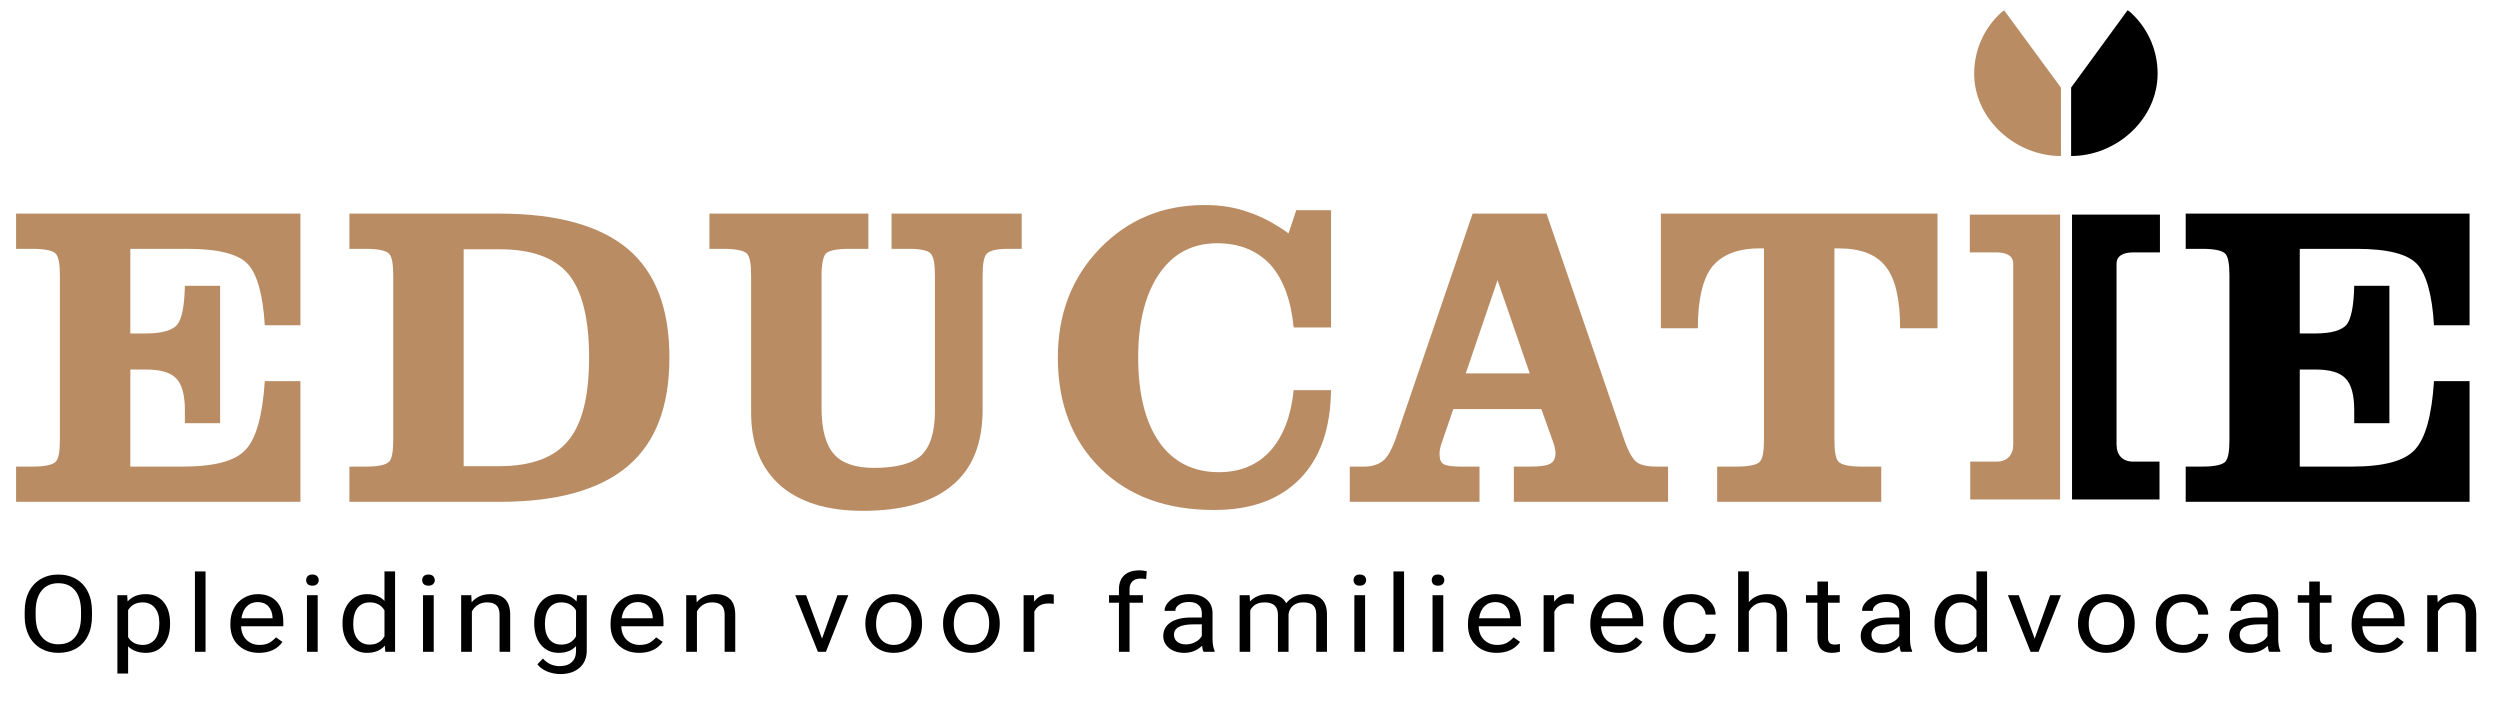
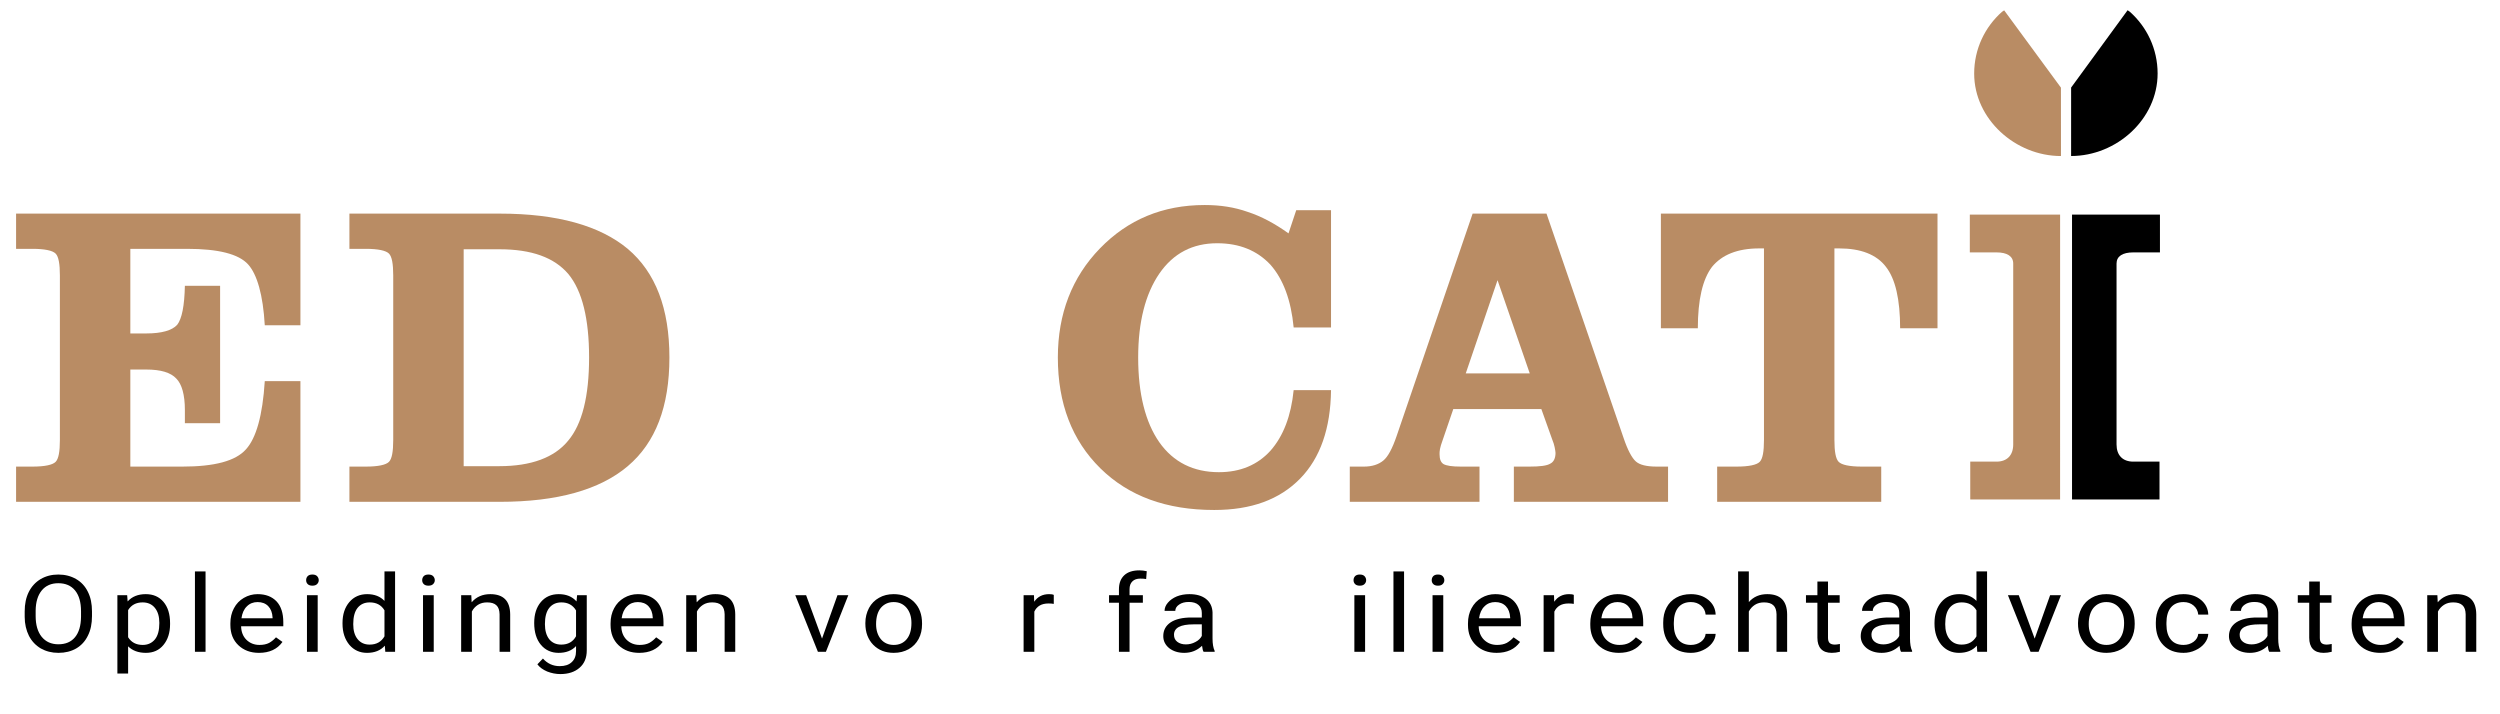
<svg xmlns="http://www.w3.org/2000/svg" width="100%" height="100%" viewBox="0 0 280 80" version="1.1" xml:space="preserve" style="fill-rule:evenodd;clip-rule:evenodd;stroke-linejoin:round;stroke-miterlimit:2;">
  <g id="Educatie" transform="matrix(1,0,0,1,0,9.5)">
    <g transform="matrix(1.287,-4.93038e-32,-2.46519e-32,1,-1.139,-12)">
      <g transform="matrix(0.777,0,0,1,0.334,-7.10543e-15)">
        <g transform="matrix(48.106,0,0,48.106,1.5,58.704)">
          <path d="M0.683,-0.671L0.683,-0.411L0.6,-0.411C0.596,-0.482 0.582,-0.53 0.561,-0.553C0.539,-0.577 0.492,-0.589 0.419,-0.589L0.287,-0.589L0.287,-0.392L0.324,-0.392C0.36,-0.392 0.384,-0.399 0.396,-0.412C0.407,-0.426 0.413,-0.456 0.414,-0.503L0.496,-0.503L0.496,-0.183L0.414,-0.183L0.414,-0.214C0.414,-0.249 0.407,-0.274 0.394,-0.287C0.381,-0.301 0.358,-0.308 0.324,-0.308L0.287,-0.308L0.287,-0.082L0.408,-0.082C0.483,-0.082 0.532,-0.095 0.556,-0.122C0.58,-0.148 0.595,-0.201 0.6,-0.281L0.683,-0.281L0.683,-0L0.021,-0L0.021,-0.082L0.059,-0.082C0.088,-0.082 0.106,-0.086 0.113,-0.093C0.12,-0.1 0.123,-0.117 0.123,-0.144L0.123,-0.527C0.123,-0.554 0.12,-0.571 0.113,-0.578C0.106,-0.585 0.088,-0.589 0.059,-0.589L0.021,-0.589L0.021,-0.671L0.683,-0.671Z" style="fill:rgb(185,140,100);fill-rule:nonzero;" />
        </g>
        <g transform="matrix(48.106,0,0,48.106,38.978,58.704)">
          <path d="M0.284,-0.083L0.367,-0.083C0.441,-0.083 0.495,-0.103 0.527,-0.142C0.56,-0.181 0.576,-0.246 0.576,-0.336C0.576,-0.426 0.56,-0.491 0.528,-0.53C0.495,-0.569 0.442,-0.588 0.367,-0.588L0.284,-0.588L0.284,-0.083ZM0.368,-0.671C0.502,-0.671 0.601,-0.643 0.666,-0.589C0.731,-0.534 0.763,-0.45 0.763,-0.336C0.763,-0.222 0.731,-0.138 0.666,-0.083C0.601,-0.028 0.502,-0 0.368,-0L0.018,-0L0.018,-0.082L0.056,-0.082C0.085,-0.082 0.103,-0.086 0.11,-0.093C0.117,-0.1 0.12,-0.117 0.12,-0.144L0.12,-0.527C0.12,-0.554 0.117,-0.571 0.11,-0.578C0.103,-0.585 0.085,-0.589 0.056,-0.589L0.018,-0.589L0.018,-0.671L0.368,-0.671Z" style="fill:rgb(185,140,100);fill-rule:nonzero;" />
        </g>
        <g transform="matrix(48.106,0,0,48.106,79.157,58.704)">
-           <path d="M0.748,-0.671L0.748,-0.589L0.716,-0.589C0.69,-0.589 0.674,-0.585 0.667,-0.578C0.66,-0.571 0.657,-0.554 0.657,-0.527L0.657,-0.215C0.657,-0.137 0.634,-0.078 0.587,-0.039C0.54,0.001 0.47,0.021 0.378,0.021C0.295,0.021 0.231,0.001 0.186,-0.038C0.141,-0.078 0.118,-0.134 0.118,-0.208L0.118,-0.527C0.118,-0.554 0.115,-0.571 0.108,-0.578C0.101,-0.585 0.083,-0.589 0.054,-0.589L0.021,-0.589L0.021,-0.671L0.391,-0.671L0.391,-0.589L0.346,-0.589C0.317,-0.589 0.299,-0.585 0.292,-0.578C0.286,-0.571 0.282,-0.554 0.282,-0.527L0.282,-0.219C0.282,-0.168 0.292,-0.132 0.311,-0.111C0.329,-0.09 0.361,-0.079 0.404,-0.079C0.456,-0.079 0.493,-0.089 0.514,-0.108C0.535,-0.128 0.546,-0.162 0.546,-0.212L0.546,-0.527C0.546,-0.554 0.543,-0.571 0.536,-0.578C0.53,-0.585 0.513,-0.589 0.487,-0.589L0.445,-0.589L0.445,-0.671L0.748,-0.671Z" style="fill:rgb(185,140,100);fill-rule:nonzero;" />
-         </g>
+           </g>
        <g transform="matrix(48.106,0,0,48.106,117.505,58.704)">
          <path d="M0.671,-0.26C0.67,-0.171 0.646,-0.102 0.599,-0.054C0.551,-0.005 0.485,0.019 0.399,0.019C0.288,0.019 0.2,-0.013 0.134,-0.078C0.068,-0.143 0.035,-0.229 0.035,-0.336C0.035,-0.438 0.068,-0.523 0.133,-0.59C0.198,-0.657 0.279,-0.691 0.377,-0.691C0.413,-0.691 0.446,-0.686 0.477,-0.675C0.508,-0.665 0.54,-0.648 0.572,-0.625L0.59,-0.679L0.671,-0.679L0.671,-0.406L0.584,-0.406C0.578,-0.469 0.56,-0.518 0.53,-0.552C0.499,-0.585 0.458,-0.602 0.406,-0.602C0.349,-0.602 0.304,-0.579 0.271,-0.531C0.239,-0.484 0.222,-0.419 0.222,-0.336C0.222,-0.251 0.239,-0.185 0.271,-0.139C0.304,-0.092 0.351,-0.069 0.41,-0.069C0.46,-0.069 0.5,-0.086 0.53,-0.119C0.56,-0.153 0.578,-0.2 0.584,-0.26L0.671,-0.26Z" style="fill:rgb(185,140,100);fill-rule:nonzero;" />
        </g>
        <g transform="matrix(48.106,0,0,48.106,152.751,58.704)">
          <path d="M0.401,-0.299L0.326,-0.516L0.252,-0.299L0.401,-0.299ZM0.697,-0.082L0.723,-0.082L0.723,-0L0.364,-0L0.364,-0.082L0.4,-0.082C0.425,-0.082 0.441,-0.084 0.449,-0.089C0.457,-0.093 0.461,-0.102 0.461,-0.114C0.461,-0.117 0.46,-0.121 0.459,-0.127C0.458,-0.132 0.456,-0.139 0.453,-0.146L0.428,-0.216L0.223,-0.216L0.198,-0.143C0.195,-0.135 0.193,-0.128 0.192,-0.123C0.191,-0.118 0.191,-0.114 0.191,-0.111C0.191,-0.099 0.194,-0.092 0.2,-0.088C0.207,-0.084 0.22,-0.082 0.241,-0.082L0.284,-0.082L0.284,-0L-0.018,-0L-0.018,-0.082L0.015,-0.082C0.034,-0.082 0.049,-0.087 0.06,-0.096C0.071,-0.105 0.081,-0.124 0.091,-0.153L0.268,-0.671L0.44,-0.671L0.619,-0.15C0.629,-0.12 0.639,-0.102 0.648,-0.094C0.657,-0.086 0.673,-0.082 0.697,-0.082Z" style="fill:rgb(185,140,100);fill-rule:nonzero;" />
        </g>
        <g transform="matrix(48.106,0,0,48.106,185.719,58.704)">
          <path d="M0.261,-0.59L0.25,-0.59C0.199,-0.59 0.163,-0.575 0.14,-0.547C0.118,-0.518 0.107,-0.47 0.107,-0.404L0.021,-0.404L0.021,-0.671L0.665,-0.671L0.665,-0.404L0.578,-0.404C0.578,-0.471 0.567,-0.519 0.545,-0.547C0.523,-0.576 0.486,-0.59 0.436,-0.59L0.425,-0.59L0.425,-0.144C0.425,-0.117 0.428,-0.1 0.435,-0.093C0.442,-0.086 0.46,-0.082 0.489,-0.082L0.534,-0.082L0.534,-0L0.152,-0L0.152,-0.082L0.197,-0.082C0.226,-0.082 0.244,-0.086 0.251,-0.093C0.258,-0.1 0.261,-0.117 0.261,-0.144L0.261,-0.59Z" style="fill:rgb(185,140,100);fill-rule:nonzero;" />
        </g>
      </g>
    </g>
    <g transform="matrix(1.1,0,0,1,-11.2,-17.5)">
      <g transform="matrix(12,0,0,12,12,81)">
        <path d="M0.629,-0.333C0.629,-0.263 0.618,-0.202 0.594,-0.15C0.571,-0.098 0.538,-0.059 0.495,-0.031C0.452,-0.004 0.402,0.01 0.344,0.01C0.288,0.01 0.239,-0.004 0.195,-0.031C0.152,-0.059 0.118,-0.098 0.094,-0.149C0.071,-0.2 0.058,-0.259 0.058,-0.326L0.058,-0.377C0.058,-0.446 0.069,-0.506 0.093,-0.559C0.117,-0.611 0.151,-0.651 0.194,-0.679C0.238,-0.707 0.287,-0.721 0.343,-0.721C0.4,-0.721 0.45,-0.707 0.494,-0.679C0.537,-0.652 0.571,-0.612 0.594,-0.56C0.618,-0.508 0.629,-0.447 0.629,-0.377L0.629,-0.333ZM0.536,-0.378C0.536,-0.463 0.519,-0.527 0.485,-0.573C0.451,-0.618 0.404,-0.64 0.343,-0.64C0.284,-0.64 0.237,-0.618 0.203,-0.573C0.169,-0.527 0.152,-0.465 0.151,-0.385L0.151,-0.333C0.151,-0.251 0.168,-0.187 0.202,-0.14C0.237,-0.093 0.284,-0.07 0.344,-0.07C0.405,-0.07 0.452,-0.092 0.485,-0.136C0.518,-0.18 0.535,-0.243 0.536,-0.326L0.536,-0.378Z" style="fill-rule:nonzero;" />
      </g>
      <g transform="matrix(12,0,0,12,21.318,81)">
        <path d="M0.515,-0.258C0.515,-0.178 0.496,-0.113 0.459,-0.064C0.423,-0.015 0.373,0.01 0.31,0.01C0.246,0.01 0.195,-0.011 0.159,-0.051L0.159,0.203L0.068,0.203L0.068,-0.528L0.151,-0.528L0.155,-0.47C0.192,-0.515 0.243,-0.538 0.309,-0.538C0.372,-0.538 0.422,-0.514 0.459,-0.466C0.496,-0.418 0.515,-0.352 0.515,-0.267L0.515,-0.258ZM0.424,-0.269C0.424,-0.328 0.412,-0.375 0.386,-0.41C0.361,-0.444 0.326,-0.461 0.282,-0.461C0.227,-0.461 0.186,-0.437 0.159,-0.389L0.159,-0.136C0.186,-0.088 0.227,-0.064 0.283,-0.064C0.326,-0.064 0.36,-0.081 0.386,-0.115C0.412,-0.15 0.424,-0.201 0.424,-0.269Z" style="fill-rule:nonzero;" />
      </g>
      <g transform="matrix(12,0,0,12,29.118,81)">
        <rect x="0.076" y="-0.75" width="0.09" height="0.75" style="fill-rule:nonzero;" />
      </g>
      <g transform="matrix(12,0,0,12,33.099,81)">
        <path d="M0.288,0.01C0.216,0.01 0.158,-0.014 0.113,-0.061C0.068,-0.108 0.045,-0.171 0.045,-0.25L0.045,-0.266C0.045,-0.319 0.055,-0.365 0.075,-0.406C0.095,-0.448 0.123,-0.48 0.159,-0.503C0.195,-0.526 0.234,-0.538 0.276,-0.538C0.345,-0.538 0.398,-0.515 0.437,-0.47C0.475,-0.425 0.494,-0.36 0.494,-0.276L0.494,-0.238L0.136,-0.238C0.137,-0.186 0.152,-0.144 0.181,-0.112C0.211,-0.08 0.248,-0.064 0.292,-0.064C0.324,-0.064 0.351,-0.07 0.374,-0.083C0.396,-0.097 0.415,-0.114 0.432,-0.135L0.487,-0.092C0.443,-0.024 0.376,0.01 0.288,0.01ZM0.276,-0.464C0.24,-0.464 0.209,-0.451 0.185,-0.424C0.16,-0.398 0.145,-0.36 0.139,-0.313L0.403,-0.313L0.403,-0.319C0.401,-0.365 0.388,-0.401 0.366,-0.426C0.344,-0.451 0.314,-0.464 0.276,-0.464Z" style="fill-rule:nonzero;" />
      </g>
      <g transform="matrix(12,0,0,12,40.524,81)">
        <path d="M0.167,-0L0.076,-0L0.076,-0.528L0.167,-0.528L0.167,-0ZM0.069,-0.668C0.069,-0.683 0.073,-0.695 0.082,-0.706C0.091,-0.716 0.104,-0.721 0.122,-0.721C0.14,-0.721 0.153,-0.716 0.162,-0.706C0.171,-0.695 0.176,-0.683 0.176,-0.668C0.176,-0.654 0.171,-0.642 0.162,-0.632C0.153,-0.622 0.14,-0.617 0.122,-0.617C0.104,-0.617 0.091,-0.622 0.082,-0.632C0.073,-0.642 0.069,-0.654 0.069,-0.668Z" style="fill-rule:nonzero;" />
      </g>
      <g transform="matrix(12,0,0,12,44.504,81)">
        <path d="M0.046,-0.269C0.046,-0.35 0.066,-0.415 0.104,-0.464C0.142,-0.513 0.193,-0.538 0.255,-0.538C0.317,-0.538 0.366,-0.517 0.402,-0.475L0.402,-0.75L0.492,-0.75L0.492,-0L0.409,-0L0.405,-0.057C0.369,-0.012 0.318,0.01 0.254,0.01C0.193,0.01 0.143,-0.015 0.104,-0.065C0.066,-0.116 0.046,-0.181 0.046,-0.262L0.046,-0.269ZM0.137,-0.258C0.137,-0.198 0.149,-0.152 0.174,-0.118C0.199,-0.084 0.233,-0.067 0.276,-0.067C0.334,-0.067 0.375,-0.093 0.402,-0.144L0.402,-0.387C0.375,-0.437 0.333,-0.461 0.277,-0.461C0.233,-0.461 0.199,-0.444 0.174,-0.41C0.149,-0.376 0.137,-0.325 0.137,-0.258Z" style="fill-rule:nonzero;" />
      </g>
      <g transform="matrix(12,0,0,12,52.34,81)">
        <path d="M0.167,-0L0.076,-0L0.076,-0.528L0.167,-0.528L0.167,-0ZM0.069,-0.668C0.069,-0.683 0.073,-0.695 0.082,-0.706C0.091,-0.716 0.104,-0.721 0.122,-0.721C0.14,-0.721 0.153,-0.716 0.162,-0.706C0.171,-0.695 0.176,-0.683 0.176,-0.668C0.176,-0.654 0.171,-0.642 0.162,-0.632C0.153,-0.622 0.14,-0.617 0.122,-0.617C0.104,-0.617 0.091,-0.622 0.082,-0.632C0.073,-0.642 0.069,-0.654 0.069,-0.668Z" style="fill-rule:nonzero;" />
      </g>
      <g transform="matrix(12,0,0,12,56.32,81)">
        <path d="M0.154,-0.528L0.157,-0.462C0.197,-0.513 0.25,-0.538 0.315,-0.538C0.427,-0.538 0.483,-0.475 0.484,-0.349L0.484,-0L0.394,-0L0.394,-0.35C0.393,-0.388 0.385,-0.416 0.367,-0.434C0.35,-0.452 0.324,-0.461 0.288,-0.461C0.258,-0.461 0.233,-0.454 0.21,-0.438C0.188,-0.422 0.171,-0.402 0.159,-0.376L0.159,-0L0.068,-0L0.068,-0.528L0.154,-0.528Z" style="fill-rule:nonzero;" />
      </g>
      <g transform="matrix(12,0,0,12,64.009,81)">
        <path d="M0.047,-0.269C0.047,-0.351 0.066,-0.416 0.104,-0.465C0.142,-0.514 0.193,-0.538 0.255,-0.538C0.32,-0.538 0.37,-0.515 0.406,-0.47L0.411,-0.528L0.493,-0.528L0.493,-0.013C0.493,0.056 0.473,0.11 0.432,0.149C0.392,0.188 0.337,0.208 0.269,0.208C0.231,0.208 0.194,0.2 0.157,0.184C0.121,0.167 0.093,0.145 0.074,0.117L0.121,0.063C0.159,0.11 0.207,0.134 0.263,0.134C0.307,0.134 0.341,0.122 0.365,0.097C0.39,0.072 0.402,0.038 0.402,-0.007L0.402,-0.053C0.366,-0.011 0.317,0.01 0.254,0.01C0.193,0.01 0.142,-0.015 0.104,-0.065C0.066,-0.115 0.047,-0.183 0.047,-0.269ZM0.138,-0.258C0.138,-0.199 0.15,-0.152 0.174,-0.118C0.199,-0.084 0.233,-0.067 0.277,-0.067C0.334,-0.067 0.376,-0.093 0.402,-0.145L0.402,-0.386C0.375,-0.436 0.333,-0.461 0.278,-0.461C0.234,-0.461 0.2,-0.444 0.175,-0.41C0.15,-0.376 0.138,-0.325 0.138,-0.258Z" style="fill-rule:nonzero;" />
      </g>
      <g transform="matrix(12,0,0,12,71.809,81)">
        <path d="M0.288,0.01C0.216,0.01 0.158,-0.014 0.113,-0.061C0.068,-0.108 0.045,-0.171 0.045,-0.25L0.045,-0.266C0.045,-0.319 0.055,-0.365 0.075,-0.406C0.095,-0.448 0.123,-0.48 0.159,-0.503C0.195,-0.526 0.234,-0.538 0.276,-0.538C0.345,-0.538 0.398,-0.515 0.437,-0.47C0.475,-0.425 0.494,-0.36 0.494,-0.276L0.494,-0.238L0.136,-0.238C0.137,-0.186 0.152,-0.144 0.181,-0.112C0.211,-0.08 0.248,-0.064 0.292,-0.064C0.324,-0.064 0.351,-0.07 0.374,-0.083C0.396,-0.097 0.415,-0.114 0.432,-0.135L0.487,-0.092C0.443,-0.024 0.376,0.01 0.288,0.01ZM0.276,-0.464C0.24,-0.464 0.209,-0.451 0.185,-0.424C0.16,-0.398 0.145,-0.36 0.139,-0.313L0.403,-0.313L0.403,-0.319C0.401,-0.365 0.388,-0.401 0.366,-0.426C0.344,-0.451 0.314,-0.464 0.276,-0.464Z" style="fill-rule:nonzero;" />
      </g>
      <g transform="matrix(12,0,0,12,79.235,81)">
        <path d="M0.154,-0.528L0.157,-0.462C0.197,-0.513 0.25,-0.538 0.315,-0.538C0.427,-0.538 0.483,-0.475 0.484,-0.349L0.484,-0L0.394,-0L0.394,-0.35C0.393,-0.388 0.385,-0.416 0.367,-0.434C0.35,-0.452 0.324,-0.461 0.288,-0.461C0.258,-0.461 0.233,-0.454 0.21,-0.438C0.188,-0.422 0.171,-0.402 0.159,-0.376L0.159,-0L0.068,-0L0.068,-0.528L0.154,-0.528Z" style="fill-rule:nonzero;" />
      </g>
      <g transform="matrix(12,0,0,12,90.963,81)">
        <path d="M0.243,-0.123L0.374,-0.528L0.466,-0.528L0.276,-0L0.208,-0L0.016,-0.528L0.108,-0.528L0.243,-0.123Z" style="fill-rule:nonzero;" />
      </g>
      <g transform="matrix(12,0,0,12,97.763,81)">
        <path d="M0.044,-0.269C0.044,-0.321 0.055,-0.367 0.075,-0.409C0.095,-0.45 0.124,-0.482 0.16,-0.504C0.196,-0.527 0.238,-0.538 0.284,-0.538C0.356,-0.538 0.414,-0.513 0.459,-0.463C0.503,-0.414 0.525,-0.347 0.525,-0.265L0.525,-0.258C0.525,-0.207 0.516,-0.161 0.496,-0.12C0.476,-0.079 0.448,-0.047 0.411,-0.024C0.375,-0.002 0.333,0.01 0.285,0.01C0.214,0.01 0.156,-0.015 0.111,-0.065C0.067,-0.115 0.044,-0.181 0.044,-0.263L0.044,-0.269ZM0.135,-0.258C0.135,-0.2 0.149,-0.153 0.176,-0.117C0.203,-0.082 0.24,-0.064 0.285,-0.064C0.331,-0.064 0.368,-0.082 0.395,-0.118C0.422,-0.154 0.435,-0.204 0.435,-0.269C0.435,-0.327 0.421,-0.374 0.394,-0.41C0.366,-0.446 0.33,-0.464 0.284,-0.464C0.24,-0.464 0.204,-0.446 0.176,-0.411C0.149,-0.375 0.135,-0.324 0.135,-0.258Z" style="fill-rule:nonzero;" />
      </g>
      <g transform="matrix(12,0,0,12,105.675,81)">
-         <path d="M0.044,-0.269C0.044,-0.321 0.055,-0.367 0.075,-0.409C0.095,-0.45 0.124,-0.482 0.16,-0.504C0.196,-0.527 0.238,-0.538 0.284,-0.538C0.356,-0.538 0.414,-0.513 0.459,-0.463C0.503,-0.414 0.525,-0.347 0.525,-0.265L0.525,-0.258C0.525,-0.207 0.516,-0.161 0.496,-0.12C0.476,-0.079 0.448,-0.047 0.411,-0.024C0.375,-0.002 0.333,0.01 0.285,0.01C0.214,0.01 0.156,-0.015 0.111,-0.065C0.067,-0.115 0.044,-0.181 0.044,-0.263L0.044,-0.269ZM0.135,-0.258C0.135,-0.2 0.149,-0.153 0.176,-0.117C0.203,-0.082 0.24,-0.064 0.285,-0.064C0.331,-0.064 0.368,-0.082 0.395,-0.118C0.422,-0.154 0.435,-0.204 0.435,-0.269C0.435,-0.327 0.421,-0.374 0.394,-0.41C0.366,-0.446 0.33,-0.464 0.284,-0.464C0.24,-0.464 0.204,-0.446 0.176,-0.411C0.149,-0.375 0.135,-0.324 0.135,-0.258Z" style="fill-rule:nonzero;" />
-       </g>
+         </g>
      <g transform="matrix(12,0,0,12,113.587,81)">
        <path d="M0.324,-0.447C0.31,-0.45 0.295,-0.451 0.279,-0.451C0.22,-0.451 0.18,-0.425 0.159,-0.375L0.159,-0L0.068,-0L0.068,-0.528L0.156,-0.528L0.158,-0.467C0.187,-0.514 0.229,-0.538 0.284,-0.538C0.301,-0.538 0.315,-0.536 0.324,-0.531L0.324,-0.447Z" style="fill-rule:nonzero;" />
      </g>
      <g transform="matrix(12,0,0,12,122.754,81)">
        <path d="M0.113,-0L0.113,-0.458L0.029,-0.458L0.029,-0.528L0.113,-0.528L0.113,-0.583C0.113,-0.639 0.128,-0.683 0.158,-0.714C0.188,-0.745 0.231,-0.76 0.287,-0.76C0.307,-0.76 0.328,-0.757 0.349,-0.752L0.344,-0.679C0.328,-0.682 0.312,-0.683 0.295,-0.683C0.266,-0.683 0.243,-0.675 0.227,-0.657C0.211,-0.64 0.203,-0.616 0.203,-0.584L0.203,-0.528L0.316,-0.528L0.316,-0.458L0.203,-0.458L0.203,-0L0.113,-0Z" style="fill-rule:nonzero;" />
      </g>
      <g transform="matrix(12,0,0,12,127.988,81)">
        <path d="M0.395,-0C0.389,-0.01 0.385,-0.029 0.382,-0.056C0.34,-0.012 0.29,0.01 0.231,0.01C0.179,0.01 0.137,-0.005 0.103,-0.034C0.07,-0.064 0.053,-0.101 0.053,-0.146C0.053,-0.201 0.074,-0.244 0.116,-0.275C0.158,-0.305 0.217,-0.32 0.292,-0.32L0.38,-0.32L0.38,-0.362C0.38,-0.393 0.371,-0.419 0.352,-0.437C0.333,-0.456 0.305,-0.465 0.269,-0.465C0.236,-0.465 0.209,-0.457 0.188,-0.441C0.166,-0.425 0.155,-0.405 0.155,-0.382L0.064,-0.382C0.064,-0.408 0.073,-0.434 0.092,-0.458C0.111,-0.483 0.136,-0.502 0.168,-0.517C0.2,-0.531 0.236,-0.538 0.274,-0.538C0.335,-0.538 0.382,-0.523 0.417,-0.492C0.451,-0.462 0.469,-0.42 0.471,-0.367L0.471,-0.124C0.471,-0.075 0.477,-0.036 0.489,-0.008L0.489,-0L0.395,-0ZM0.245,-0.069C0.273,-0.069 0.3,-0.076 0.325,-0.091C0.351,-0.105 0.369,-0.125 0.38,-0.148L0.38,-0.256L0.31,-0.256C0.199,-0.256 0.144,-0.224 0.144,-0.159C0.144,-0.131 0.153,-0.109 0.172,-0.093C0.191,-0.077 0.215,-0.069 0.245,-0.069Z" style="fill-rule:nonzero;" />
      </g>
      <g transform="matrix(12,0,0,12,135.583,81)">
-         <path d="M0.153,-0.528L0.156,-0.47C0.194,-0.515 0.247,-0.538 0.313,-0.538C0.386,-0.538 0.437,-0.51 0.463,-0.453C0.481,-0.479 0.504,-0.499 0.532,-0.515C0.56,-0.53 0.593,-0.538 0.632,-0.538C0.748,-0.538 0.807,-0.477 0.809,-0.354L0.809,-0L0.718,-0L0.718,-0.349C0.718,-0.386 0.71,-0.415 0.692,-0.433C0.675,-0.452 0.646,-0.461 0.605,-0.461C0.572,-0.461 0.544,-0.451 0.522,-0.431C0.5,-0.411 0.487,-0.384 0.483,-0.351L0.483,-0L0.393,-0L0.393,-0.346C0.393,-0.423 0.355,-0.461 0.28,-0.461C0.221,-0.461 0.18,-0.436 0.158,-0.386L0.158,-0L0.068,-0L0.068,-0.528L0.153,-0.528Z" style="fill-rule:nonzero;" />
-       </g>
+         </g>
      <g transform="matrix(12,0,0,12,147.169,81)">
        <path d="M0.167,-0L0.076,-0L0.076,-0.528L0.167,-0.528L0.167,-0ZM0.069,-0.668C0.069,-0.683 0.073,-0.695 0.082,-0.706C0.091,-0.716 0.104,-0.721 0.122,-0.721C0.14,-0.721 0.153,-0.716 0.162,-0.706C0.171,-0.695 0.176,-0.683 0.176,-0.668C0.176,-0.654 0.171,-0.642 0.162,-0.632C0.153,-0.622 0.14,-0.617 0.122,-0.617C0.104,-0.617 0.091,-0.622 0.082,-0.632C0.073,-0.642 0.069,-0.654 0.069,-0.668Z" style="fill-rule:nonzero;" />
      </g>
      <g transform="matrix(12,0,0,12,151.149,81)">
        <rect x="0.076" y="-0.75" width="0.09" height="0.75" style="fill-rule:nonzero;" />
      </g>
      <g transform="matrix(12,0,0,12,155.129,81)">
        <path d="M0.167,-0L0.076,-0L0.076,-0.528L0.167,-0.528L0.167,-0ZM0.069,-0.668C0.069,-0.683 0.073,-0.695 0.082,-0.706C0.091,-0.716 0.104,-0.721 0.122,-0.721C0.14,-0.721 0.153,-0.716 0.162,-0.706C0.171,-0.695 0.176,-0.683 0.176,-0.668C0.176,-0.654 0.171,-0.642 0.162,-0.632C0.153,-0.622 0.14,-0.617 0.122,-0.617C0.104,-0.617 0.091,-0.622 0.082,-0.632C0.073,-0.642 0.069,-0.654 0.069,-0.668Z" style="fill-rule:nonzero;" />
      </g>
      <g transform="matrix(12,0,0,12,159.109,81)">
        <path d="M0.288,0.01C0.216,0.01 0.158,-0.014 0.113,-0.061C0.068,-0.108 0.045,-0.171 0.045,-0.25L0.045,-0.266C0.045,-0.319 0.055,-0.365 0.075,-0.406C0.095,-0.448 0.123,-0.48 0.159,-0.503C0.195,-0.526 0.234,-0.538 0.276,-0.538C0.345,-0.538 0.398,-0.515 0.437,-0.47C0.475,-0.425 0.494,-0.36 0.494,-0.276L0.494,-0.238L0.136,-0.238C0.137,-0.186 0.152,-0.144 0.181,-0.112C0.211,-0.08 0.248,-0.064 0.292,-0.064C0.324,-0.064 0.351,-0.07 0.374,-0.083C0.396,-0.097 0.415,-0.114 0.432,-0.135L0.487,-0.092C0.443,-0.024 0.376,0.01 0.288,0.01ZM0.276,-0.464C0.24,-0.464 0.209,-0.451 0.185,-0.424C0.16,-0.398 0.145,-0.36 0.139,-0.313L0.403,-0.313L0.403,-0.319C0.401,-0.365 0.388,-0.401 0.366,-0.426C0.344,-0.451 0.314,-0.464 0.276,-0.464Z" style="fill-rule:nonzero;" />
      </g>
      <g transform="matrix(12,0,0,12,166.535,81)">
        <path d="M0.324,-0.447C0.31,-0.45 0.295,-0.451 0.279,-0.451C0.22,-0.451 0.18,-0.425 0.159,-0.375L0.159,-0L0.068,-0L0.068,-0.528L0.156,-0.528L0.158,-0.467C0.187,-0.514 0.229,-0.538 0.284,-0.538C0.301,-0.538 0.315,-0.536 0.324,-0.531L0.324,-0.447Z" style="fill-rule:nonzero;" />
      </g>
      <g transform="matrix(12,0,0,12,171.562,81)">
        <path d="M0.288,0.01C0.216,0.01 0.158,-0.014 0.113,-0.061C0.068,-0.108 0.045,-0.171 0.045,-0.25L0.045,-0.266C0.045,-0.319 0.055,-0.365 0.075,-0.406C0.095,-0.448 0.123,-0.48 0.159,-0.503C0.195,-0.526 0.234,-0.538 0.276,-0.538C0.345,-0.538 0.398,-0.515 0.437,-0.47C0.475,-0.425 0.494,-0.36 0.494,-0.276L0.494,-0.238L0.136,-0.238C0.137,-0.186 0.152,-0.144 0.181,-0.112C0.211,-0.08 0.248,-0.064 0.292,-0.064C0.324,-0.064 0.351,-0.07 0.374,-0.083C0.396,-0.097 0.415,-0.114 0.432,-0.135L0.487,-0.092C0.443,-0.024 0.376,0.01 0.288,0.01ZM0.276,-0.464C0.24,-0.464 0.209,-0.451 0.185,-0.424C0.16,-0.398 0.145,-0.36 0.139,-0.313L0.403,-0.313L0.403,-0.319C0.401,-0.365 0.388,-0.401 0.366,-0.426C0.344,-0.451 0.314,-0.464 0.276,-0.464Z" style="fill-rule:nonzero;" />
      </g>
      <g transform="matrix(12,0,0,12,178.987,81)">
        <path d="M0.28,-0.064C0.313,-0.064 0.341,-0.074 0.365,-0.093C0.389,-0.113 0.402,-0.137 0.405,-0.167L0.49,-0.167C0.489,-0.136 0.478,-0.107 0.459,-0.08C0.44,-0.053 0.414,-0.031 0.382,-0.015C0.35,0.002 0.316,0.01 0.28,0.01C0.208,0.01 0.151,-0.014 0.109,-0.062C0.066,-0.11 0.045,-0.176 0.045,-0.259L0.045,-0.274C0.045,-0.326 0.054,-0.372 0.073,-0.412C0.092,-0.452 0.119,-0.483 0.155,-0.505C0.19,-0.527 0.232,-0.538 0.28,-0.538C0.339,-0.538 0.388,-0.52 0.427,-0.485C0.467,-0.449 0.488,-0.403 0.49,-0.347L0.405,-0.347C0.402,-0.381 0.389,-0.409 0.366,-0.431C0.343,-0.453 0.314,-0.464 0.28,-0.464C0.234,-0.464 0.198,-0.447 0.173,-0.414C0.148,-0.381 0.135,-0.333 0.135,-0.271L0.135,-0.254C0.135,-0.193 0.148,-0.146 0.173,-0.113C0.198,-0.08 0.234,-0.064 0.28,-0.064Z" style="fill-rule:nonzero;" />
      </g>
      <g transform="matrix(12,0,0,12,186.337,81)">
        <path d="M0.159,-0.464C0.199,-0.514 0.251,-0.538 0.315,-0.538C0.427,-0.538 0.483,-0.475 0.484,-0.349L0.484,-0L0.394,-0L0.394,-0.35C0.393,-0.388 0.385,-0.416 0.367,-0.434C0.35,-0.452 0.324,-0.461 0.288,-0.461C0.258,-0.461 0.233,-0.454 0.21,-0.438C0.188,-0.422 0.171,-0.402 0.159,-0.376L0.159,-0L0.068,-0L0.068,-0.75L0.159,-0.75L0.159,-0.464Z" style="fill-rule:nonzero;" />
      </g>
      <g transform="matrix(12,0,0,12,194.014,81)">
        <path d="M0.191,-0.656L0.191,-0.528L0.29,-0.528L0.29,-0.458L0.191,-0.458L0.191,-0.131C0.191,-0.11 0.195,-0.094 0.204,-0.083C0.213,-0.073 0.228,-0.067 0.249,-0.067C0.259,-0.067 0.274,-0.069 0.292,-0.073L0.292,-0C0.268,0.007 0.245,0.01 0.223,0.01C0.182,0.01 0.152,-0.002 0.131,-0.027C0.111,-0.051 0.101,-0.086 0.101,-0.131L0.101,-0.458L0.004,-0.458L0.004,-0.528L0.101,-0.528L0.101,-0.656L0.191,-0.656Z" style="fill-rule:nonzero;" />
      </g>
      <g transform="matrix(12,0,0,12,199.002,81)">
        <path d="M0.395,-0C0.389,-0.01 0.385,-0.029 0.382,-0.056C0.34,-0.012 0.29,0.01 0.231,0.01C0.179,0.01 0.137,-0.005 0.103,-0.034C0.07,-0.064 0.053,-0.101 0.053,-0.146C0.053,-0.201 0.074,-0.244 0.116,-0.275C0.158,-0.305 0.217,-0.32 0.292,-0.32L0.38,-0.32L0.38,-0.362C0.38,-0.393 0.371,-0.419 0.352,-0.437C0.333,-0.456 0.305,-0.465 0.269,-0.465C0.236,-0.465 0.209,-0.457 0.188,-0.441C0.166,-0.425 0.155,-0.405 0.155,-0.382L0.064,-0.382C0.064,-0.408 0.073,-0.434 0.092,-0.458C0.111,-0.483 0.136,-0.502 0.168,-0.517C0.2,-0.531 0.236,-0.538 0.274,-0.538C0.335,-0.538 0.382,-0.523 0.417,-0.492C0.451,-0.462 0.469,-0.42 0.471,-0.367L0.471,-0.124C0.471,-0.075 0.477,-0.036 0.489,-0.008L0.489,-0L0.395,-0ZM0.245,-0.069C0.273,-0.069 0.3,-0.076 0.325,-0.091C0.351,-0.105 0.369,-0.125 0.38,-0.148L0.38,-0.256L0.31,-0.256C0.199,-0.256 0.144,-0.224 0.144,-0.159C0.144,-0.131 0.153,-0.109 0.172,-0.093C0.191,-0.077 0.215,-0.069 0.245,-0.069Z" style="fill-rule:nonzero;" />
      </g>
      <g transform="matrix(12,0,0,12,206.597,81)">
        <path d="M0.046,-0.269C0.046,-0.35 0.066,-0.415 0.104,-0.464C0.142,-0.513 0.193,-0.538 0.255,-0.538C0.317,-0.538 0.366,-0.517 0.402,-0.475L0.402,-0.75L0.492,-0.75L0.492,-0L0.409,-0L0.405,-0.057C0.369,-0.012 0.318,0.01 0.254,0.01C0.193,0.01 0.143,-0.015 0.104,-0.065C0.066,-0.116 0.046,-0.181 0.046,-0.262L0.046,-0.269ZM0.137,-0.258C0.137,-0.198 0.149,-0.152 0.174,-0.118C0.199,-0.084 0.233,-0.067 0.276,-0.067C0.334,-0.067 0.375,-0.093 0.402,-0.144L0.402,-0.387C0.375,-0.437 0.333,-0.461 0.277,-0.461C0.233,-0.461 0.199,-0.444 0.174,-0.41C0.149,-0.376 0.137,-0.325 0.137,-0.258Z" style="fill-rule:nonzero;" />
      </g>
      <g transform="matrix(12,0,0,12,214.433,81)">
        <path d="M0.243,-0.123L0.374,-0.528L0.466,-0.528L0.276,-0L0.208,-0L0.016,-0.528L0.108,-0.528L0.243,-0.123Z" style="fill-rule:nonzero;" />
      </g>
      <g transform="matrix(12,0,0,12,221.233,81)">
        <path d="M0.044,-0.269C0.044,-0.321 0.055,-0.367 0.075,-0.409C0.095,-0.45 0.124,-0.482 0.16,-0.504C0.196,-0.527 0.238,-0.538 0.284,-0.538C0.356,-0.538 0.414,-0.513 0.459,-0.463C0.503,-0.414 0.525,-0.347 0.525,-0.265L0.525,-0.258C0.525,-0.207 0.516,-0.161 0.496,-0.12C0.476,-0.079 0.448,-0.047 0.411,-0.024C0.375,-0.002 0.333,0.01 0.285,0.01C0.214,0.01 0.156,-0.015 0.111,-0.065C0.067,-0.115 0.044,-0.181 0.044,-0.263L0.044,-0.269ZM0.135,-0.258C0.135,-0.2 0.149,-0.153 0.176,-0.117C0.203,-0.082 0.24,-0.064 0.285,-0.064C0.331,-0.064 0.368,-0.082 0.395,-0.118C0.422,-0.154 0.435,-0.204 0.435,-0.269C0.435,-0.327 0.421,-0.374 0.394,-0.41C0.366,-0.446 0.33,-0.464 0.284,-0.464C0.24,-0.464 0.204,-0.446 0.176,-0.411C0.149,-0.375 0.135,-0.324 0.135,-0.258Z" style="fill-rule:nonzero;" />
      </g>
      <g transform="matrix(12,0,0,12,229.145,81)">
        <path d="M0.28,-0.064C0.313,-0.064 0.341,-0.074 0.365,-0.093C0.389,-0.113 0.402,-0.137 0.405,-0.167L0.49,-0.167C0.489,-0.136 0.478,-0.107 0.459,-0.08C0.44,-0.053 0.414,-0.031 0.382,-0.015C0.35,0.002 0.316,0.01 0.28,0.01C0.208,0.01 0.151,-0.014 0.109,-0.062C0.066,-0.11 0.045,-0.176 0.045,-0.259L0.045,-0.274C0.045,-0.326 0.054,-0.372 0.073,-0.412C0.092,-0.452 0.119,-0.483 0.155,-0.505C0.19,-0.527 0.232,-0.538 0.28,-0.538C0.339,-0.538 0.388,-0.52 0.427,-0.485C0.467,-0.449 0.488,-0.403 0.49,-0.347L0.405,-0.347C0.402,-0.381 0.389,-0.409 0.366,-0.431C0.343,-0.453 0.314,-0.464 0.28,-0.464C0.234,-0.464 0.198,-0.447 0.173,-0.414C0.148,-0.381 0.135,-0.333 0.135,-0.271L0.135,-0.254C0.135,-0.193 0.148,-0.146 0.173,-0.113C0.198,-0.08 0.234,-0.064 0.28,-0.064Z" style="fill-rule:nonzero;" />
      </g>
      <g transform="matrix(12,0,0,12,236.494,81)">
        <path d="M0.395,-0C0.389,-0.01 0.385,-0.029 0.382,-0.056C0.34,-0.012 0.29,0.01 0.231,0.01C0.179,0.01 0.137,-0.005 0.103,-0.034C0.07,-0.064 0.053,-0.101 0.053,-0.146C0.053,-0.201 0.074,-0.244 0.116,-0.275C0.158,-0.305 0.217,-0.32 0.292,-0.32L0.38,-0.32L0.38,-0.362C0.38,-0.393 0.371,-0.419 0.352,-0.437C0.333,-0.456 0.305,-0.465 0.269,-0.465C0.236,-0.465 0.209,-0.457 0.188,-0.441C0.166,-0.425 0.155,-0.405 0.155,-0.382L0.064,-0.382C0.064,-0.408 0.073,-0.434 0.092,-0.458C0.111,-0.483 0.136,-0.502 0.168,-0.517C0.2,-0.531 0.236,-0.538 0.274,-0.538C0.335,-0.538 0.382,-0.523 0.417,-0.492C0.451,-0.462 0.469,-0.42 0.471,-0.367L0.471,-0.124C0.471,-0.075 0.477,-0.036 0.489,-0.008L0.489,-0L0.395,-0ZM0.245,-0.069C0.273,-0.069 0.3,-0.076 0.325,-0.091C0.351,-0.105 0.369,-0.125 0.38,-0.148L0.38,-0.256L0.31,-0.256C0.199,-0.256 0.144,-0.224 0.144,-0.159C0.144,-0.131 0.153,-0.109 0.172,-0.093C0.191,-0.077 0.215,-0.069 0.245,-0.069Z" style="fill-rule:nonzero;" />
      </g>
      <g transform="matrix(12,0,0,12,244.09,81)">
        <path d="M0.191,-0.656L0.191,-0.528L0.29,-0.528L0.29,-0.458L0.191,-0.458L0.191,-0.131C0.191,-0.11 0.195,-0.094 0.204,-0.083C0.213,-0.073 0.228,-0.067 0.249,-0.067C0.259,-0.067 0.274,-0.069 0.292,-0.073L0.292,-0C0.268,0.007 0.245,0.01 0.223,0.01C0.182,0.01 0.152,-0.002 0.131,-0.027C0.111,-0.051 0.101,-0.086 0.101,-0.131L0.101,-0.458L0.004,-0.458L0.004,-0.528L0.101,-0.528L0.101,-0.656L0.191,-0.656Z" style="fill-rule:nonzero;" />
      </g>
      <g transform="matrix(12,0,0,12,249.078,81)">
        <path d="M0.288,0.01C0.216,0.01 0.158,-0.014 0.113,-0.061C0.068,-0.108 0.045,-0.171 0.045,-0.25L0.045,-0.266C0.045,-0.319 0.055,-0.365 0.075,-0.406C0.095,-0.448 0.123,-0.48 0.159,-0.503C0.195,-0.526 0.234,-0.538 0.276,-0.538C0.345,-0.538 0.398,-0.515 0.437,-0.47C0.475,-0.425 0.494,-0.36 0.494,-0.276L0.494,-0.238L0.136,-0.238C0.137,-0.186 0.152,-0.144 0.181,-0.112C0.211,-0.08 0.248,-0.064 0.292,-0.064C0.324,-0.064 0.351,-0.07 0.374,-0.083C0.396,-0.097 0.415,-0.114 0.432,-0.135L0.487,-0.092C0.443,-0.024 0.376,0.01 0.288,0.01ZM0.276,-0.464C0.24,-0.464 0.209,-0.451 0.185,-0.424C0.16,-0.398 0.145,-0.36 0.139,-0.313L0.403,-0.313L0.403,-0.319C0.401,-0.365 0.388,-0.401 0.366,-0.426C0.344,-0.451 0.314,-0.464 0.276,-0.464Z" style="fill-rule:nonzero;" />
      </g>
      <g transform="matrix(12,0,0,12,256.503,81)">
        <path d="M0.154,-0.528L0.157,-0.462C0.197,-0.513 0.25,-0.538 0.315,-0.538C0.427,-0.538 0.483,-0.475 0.484,-0.349L0.484,-0L0.394,-0L0.394,-0.35C0.393,-0.388 0.385,-0.416 0.367,-0.434C0.35,-0.452 0.324,-0.461 0.288,-0.461C0.258,-0.461 0.233,-0.454 0.21,-0.438C0.188,-0.422 0.171,-0.402 0.159,-0.376L0.159,-0L0.068,-0L0.068,-0.528L0.154,-0.528Z" style="fill-rule:nonzero;" />
      </g>
    </g>
    <g transform="matrix(0.213,-4.00593e-32,0,1,243.47,-12)">
      <g transform="matrix(4.687,0,0,1,-5.528,-7.10543e-15)">
        <g transform="matrix(48.106,0,0,48.106,1.5,58.704)">
-           <path d="M0.683,-0.671L0.683,-0.411L0.6,-0.411C0.596,-0.482 0.582,-0.53 0.561,-0.553C0.539,-0.577 0.492,-0.589 0.419,-0.589L0.287,-0.589L0.287,-0.392L0.324,-0.392C0.36,-0.392 0.384,-0.399 0.396,-0.412C0.407,-0.426 0.413,-0.456 0.414,-0.503L0.496,-0.503L0.496,-0.183L0.414,-0.183L0.414,-0.214C0.414,-0.249 0.407,-0.274 0.394,-0.287C0.381,-0.301 0.358,-0.308 0.324,-0.308L0.287,-0.308L0.287,-0.082L0.408,-0.082C0.483,-0.082 0.532,-0.095 0.556,-0.122C0.58,-0.148 0.595,-0.201 0.6,-0.281L0.683,-0.281L0.683,-0L0.021,-0L0.021,-0.082L0.059,-0.082C0.088,-0.082 0.106,-0.086 0.113,-0.093C0.12,-0.1 0.123,-0.117 0.123,-0.144L0.123,-0.527C0.123,-0.554 0.12,-0.571 0.113,-0.578C0.106,-0.585 0.088,-0.589 0.059,-0.589L0.021,-0.589L0.021,-0.671L0.683,-0.671Z" style="fill-rule:nonzero;" />
-         </g>
+           </g>
      </g>
    </g>
    <g transform="matrix(1,0,0,1,230.732,46.437)">
      <path d="M0,-31.904L-10.112,-31.904L-10.112,-27.669L-7.129,-27.669C-5.926,-27.669 -5.252,-27.237 -5.252,-26.418L-5.252,-6.16C-5.252,-4.956 -5.926,-4.234 -7.129,-4.234L-10.064,-4.234L-10.064,0L-0.002,0L0,-31.904Z" style="fill:rgb(185,140,100);fill-rule:nonzero;" />
    </g>
    <g transform="matrix(0.592,0.806,0.806,-0.592,231.658,-6.219)">
      <path d="M-5.968,-4.539L4.772,-4.539L10.949,-9.071C7.931,-13.183 1.867,-14.458 -2.245,-11.441C-4.466,-9.811 -5.746,-7.377 -5.979,-4.833" style="fill:rgb(185,140,100);fill-rule:nonzero;" />
    </g>
    <g transform="matrix(-0.59,0.808,0.808,0.59,242.529,5.82)">
      <path d="M-8.943,-11.776L1.777,-11.776L7.965,-7.259C4.957,-3.139 -1.083,-1.877 -5.203,-4.884C-7.428,-6.508 -8.714,-8.939 -8.953,-11.482" style="fill-rule:nonzero;" />
    </g>
    <g transform="matrix(1,0,0,1,232.067,46.437)">
      <path d="M0,-31.904L9.847,-31.904L9.847,-27.669L6.863,-27.669C5.661,-27.669 4.986,-27.237 4.986,-26.418L4.986,-6.16C4.986,-4.956 5.661,-4.234 6.863,-4.234L9.798,-4.234L9.798,0L0.001,0L0,-31.904Z" style="fill-rule:nonzero;" />
    </g>
  </g>
</svg>